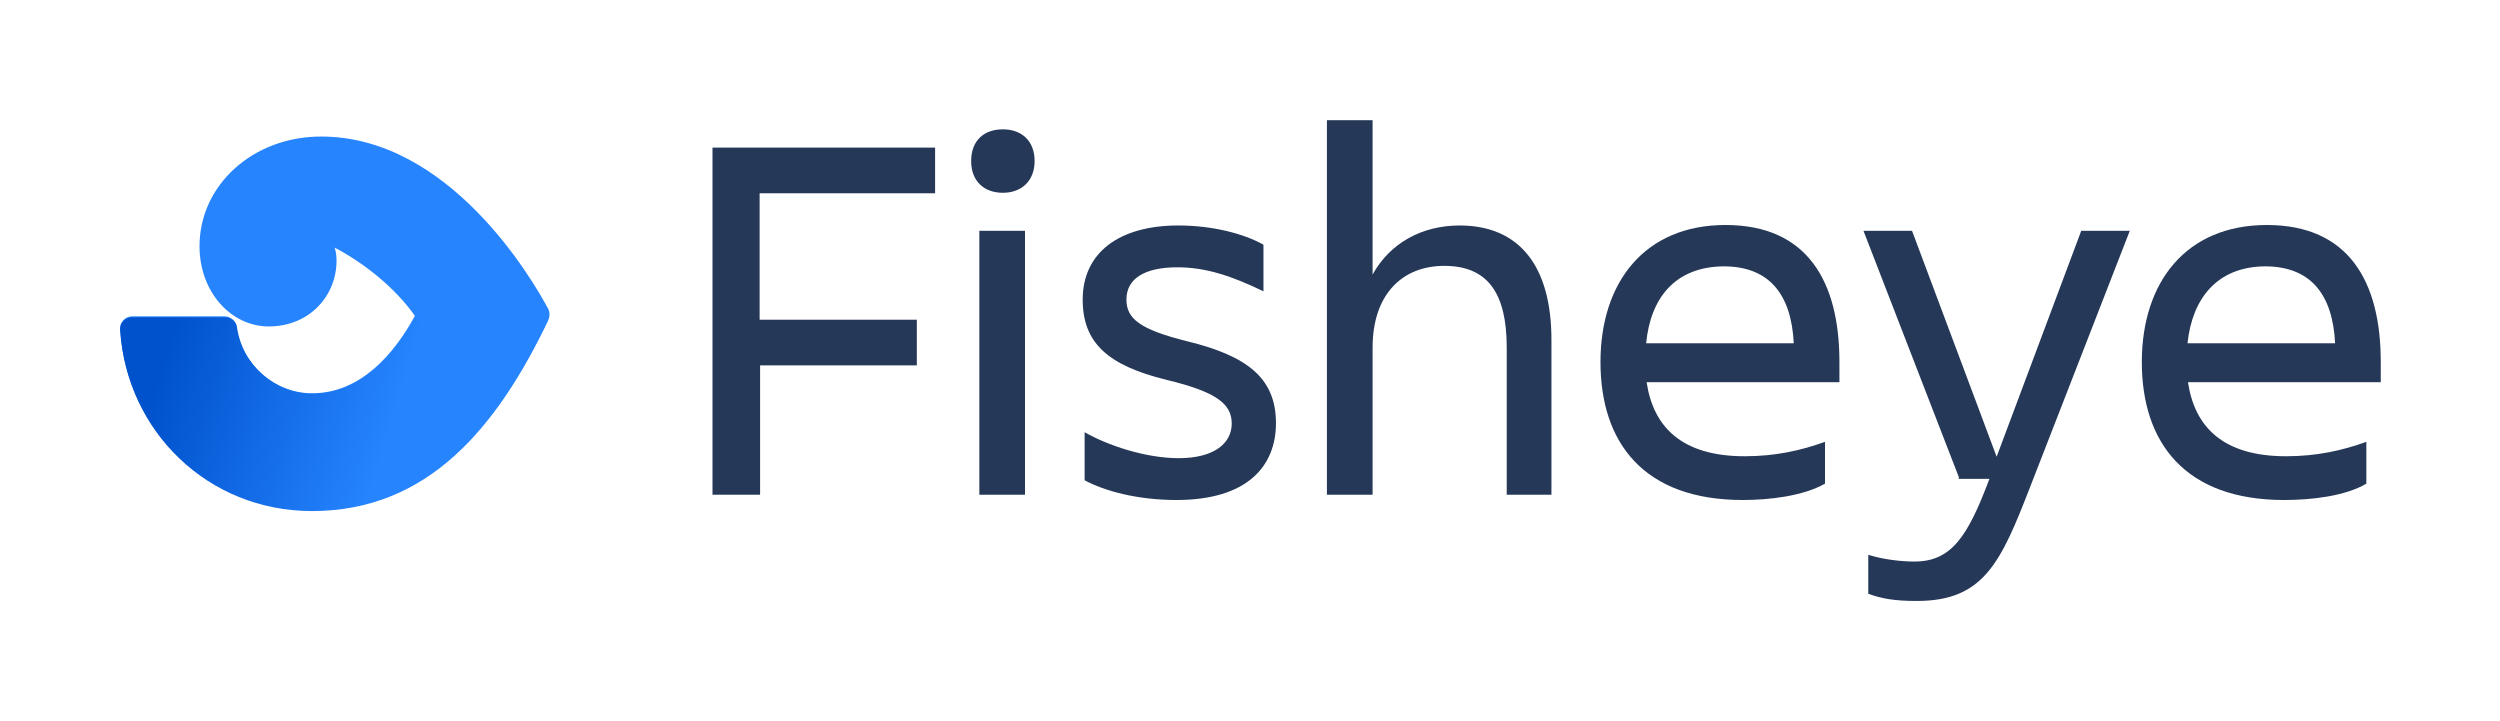
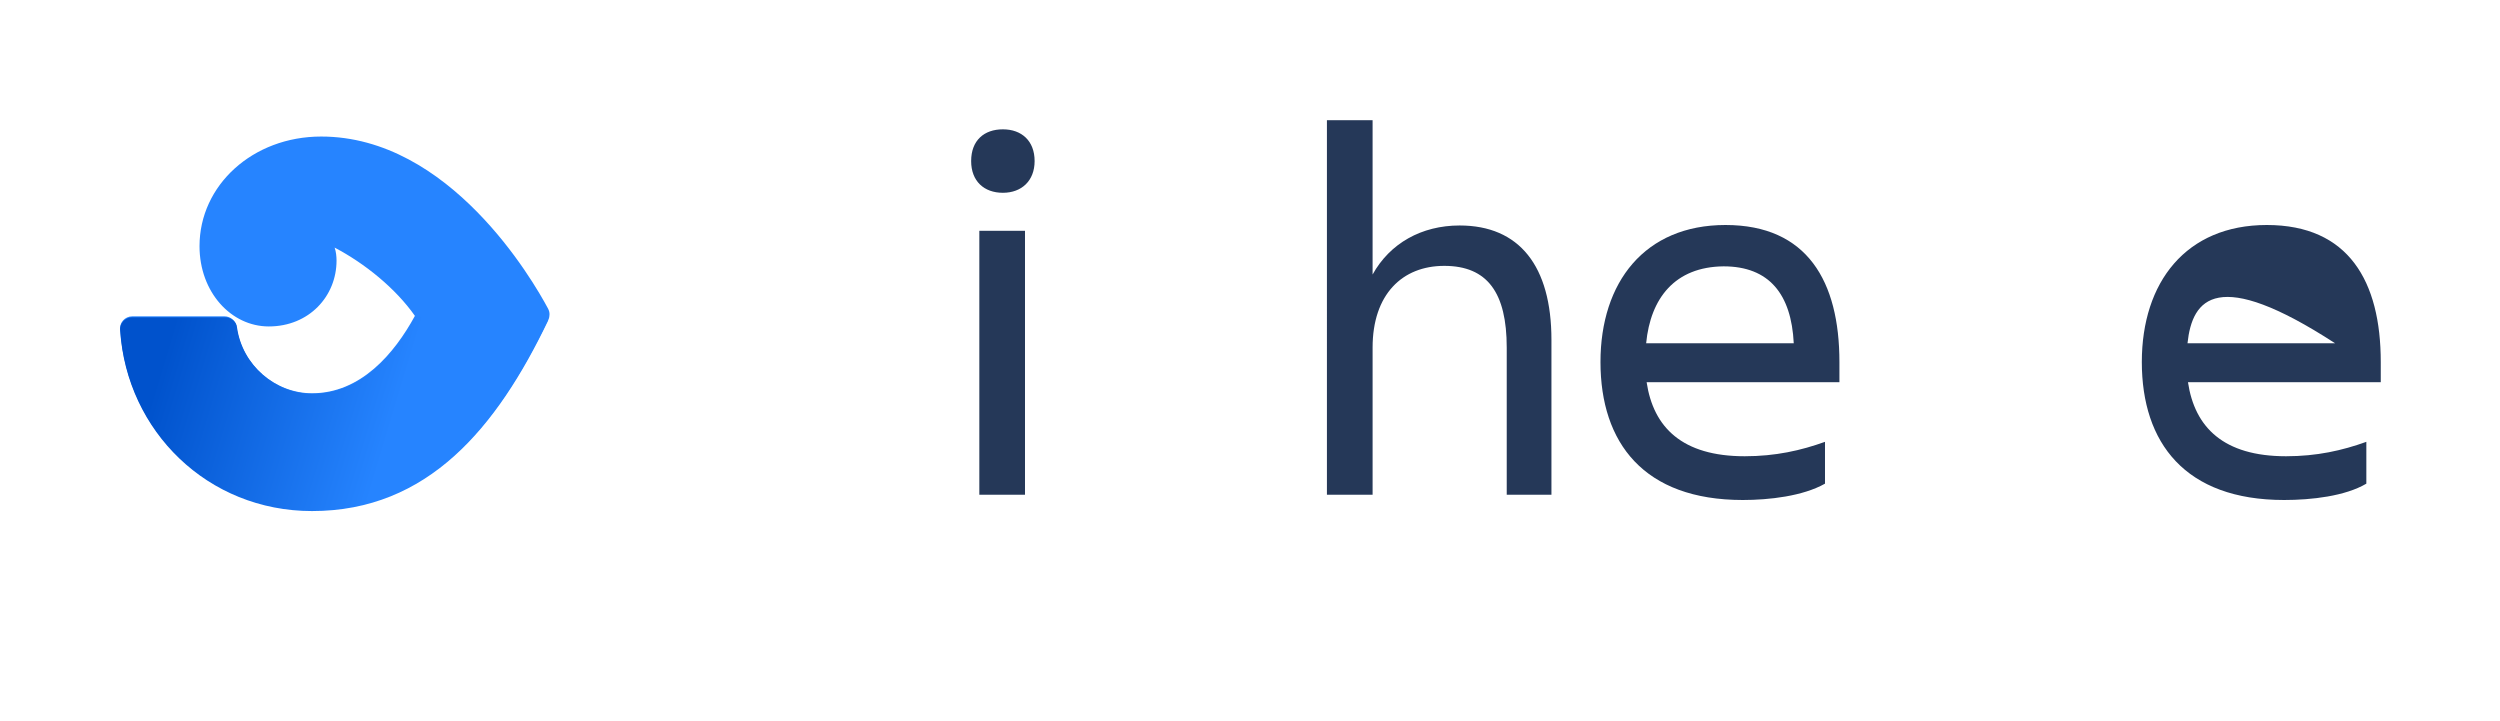
<svg xmlns="http://www.w3.org/2000/svg" version="1.1" x="0px" y="0px" viewBox="0 0 520 150" style="enable-background:new 0 0 520 150;" xml:space="preserve">
  <style type="text/css">
	.st0{fill:#253858;}
	.st1{fill:#2684FF;}
	.st2{fill:url(#SVGID_1_);}
</style>
  <g id="Layer_1">
</g>
  <g id="Layer_2">
    <g>
-       <path class="st0" d="M158.1,75.9v27h-9.9V30.7h46.3v9.5h-36.5v26.3h32.7v9.5h-32.7V75.9z" />
      <path class="st0" d="M208.6,26.9c3.9,0,6.6,2.4,6.6,6.6c0,4.1-2.7,6.6-6.6,6.6c-3.9,0-6.6-2.4-6.6-6.6    C202,29.2,204.7,26.9,208.6,26.9z M203.7,48h9.5v54.9h-9.5V48z" />
-       <path class="st0" d="M244.7,104c-8.2,0-15-1.9-19.1-4.1v-10c4.7,2.7,12.6,5.4,19.6,5.4c7.2,0,11-3,11-7.2c0-4.1-3.2-6.6-13.6-9.1    c-12.2-3-17.4-7.7-17.4-16.7c0-9.6,7.4-15.4,19.9-15.4c7.1,0,13.6,1.7,17.7,4v9.7c-6.6-3.2-12-5-17.9-5c-6.9,0-10.6,2.4-10.6,6.7    c0,3.9,2.6,6.2,12.7,8.7c12.2,3,18.4,7.5,18.4,17C265.4,97,259.4,104,244.7,104z" />
      <path class="st0" d="M322.9,102.9h-9.5V72.3c0-11.4-4-17-13-17c-8.7,0-14.9,5.9-14.9,17v30.6h-9.5V25h9.5v32.1    c3.6-6.5,10.2-10.2,18.1-10.2c12.4,0,19.1,8.4,19.1,23.8v32.2H322.9z" />
      <path class="st0" d="M362.5,104c-20.6,0-29.6-11.9-29.6-28.7c0-16.6,9.2-28.5,26-28.5c17,0,23.7,11.7,23.7,28.5v4.2h-40.1    c1.4,9.4,7.4,15.4,20.4,15.4c6.4,0,11.7-1.2,16.7-3v8.7C375,103.2,368,104,362.5,104z M342.4,71.4h30.7c-0.5-10.2-5.1-16-14.6-16    C348.4,55.5,343.3,62,342.4,71.4z" />
-       <path class="st0" d="M407.5,99.4L387.6,48h10.1L415.3,95L432.9,48h10.1l-20.7,53.2c-6.1,15.7-9.6,23.8-23.6,23.8    c-4.7,0-7.4-0.5-10.1-1.5v-8.1c3.2,1,6.9,1.4,9.6,1.4c7.7,0,11.1-5.2,15.6-17.2h-6.4V99.4z" />
-       <path class="st0" d="M475.1,104c-20.6,0-29.6-11.9-29.6-28.7c0-16.6,9.2-28.5,26-28.5c17,0,23.7,11.7,23.7,28.5v4.2h-40.1    c1.4,9.4,7.4,15.4,20.4,15.4c6.4,0,11.7-1.2,16.7-3v8.7C487.8,103.2,480.8,104,475.1,104z M455,71.4h30.7    c-0.5-10.2-5.1-16-14.6-16C461.2,55.5,456,62,455,71.4z" />
+       <path class="st0" d="M475.1,104c-20.6,0-29.6-11.9-29.6-28.7c0-16.6,9.2-28.5,26-28.5c17,0,23.7,11.7,23.7,28.5v4.2h-40.1    c1.4,9.4,7.4,15.4,20.4,15.4c6.4,0,11.7-1.2,16.7-3v8.7C487.8,103.2,480.8,104,475.1,104z M455,71.4h30.7    C461.2,55.5,456,62,455,71.4z" />
      <path class="st1" d="M66.8,28.4c-14.2,0-25.3,10.1-25.3,22.8c0,9.6,6.6,16.7,14.4,16.7c8.4,0,14.1-6.3,14.1-13.7    c0-0.8-0.1-1.9-0.4-2.7c6.3,3.3,12.7,8.5,16.7,14.2C82,73.6,75,81.8,64.9,81.8c-7.7,0-14.6-5.9-15.7-13.8    c-0.1-1.3-1.3-2.2-2.5-2.2H27.5c-1.5,0-2.7,1.3-2.5,2.8c1.4,20.9,18.2,37.5,39.9,37.5c24.1,0,38.4-17.3,49.1-39.6    c0.4-0.8,0.4-1.5,0-2.3C110.8,58.2,93.5,28.4,66.8,28.4z" />
      <linearGradient id="SVGID_1_" gradientUnits="userSpaceOnUse" x1="25.027" y1="84.426" x2="82.532" y2="67.146" gradientTransform="matrix(1 0 0 -1 0 152)">
        <stop offset="0.176" style="stop-color:#0052CC" />
        <stop offset="1" style="stop-color:#2684FF" />
      </linearGradient>
      <path class="st2" d="M114.3,65.9H86.4C82.1,73.7,75.1,81.9,65,81.9c-7.7,0-14.6-5.9-15.7-13.8C49.2,66.9,48,66,46.8,66H27.5    c-1.5,0-2.7,1.3-2.5,2.8c1.4,20.9,18.2,37.5,39.9,37.5c24.1,0,38.4-17.3,49.1-39.6C114.1,66.4,114.1,66.1,114.3,65.9z" />
    </g>
  </g>
</svg>